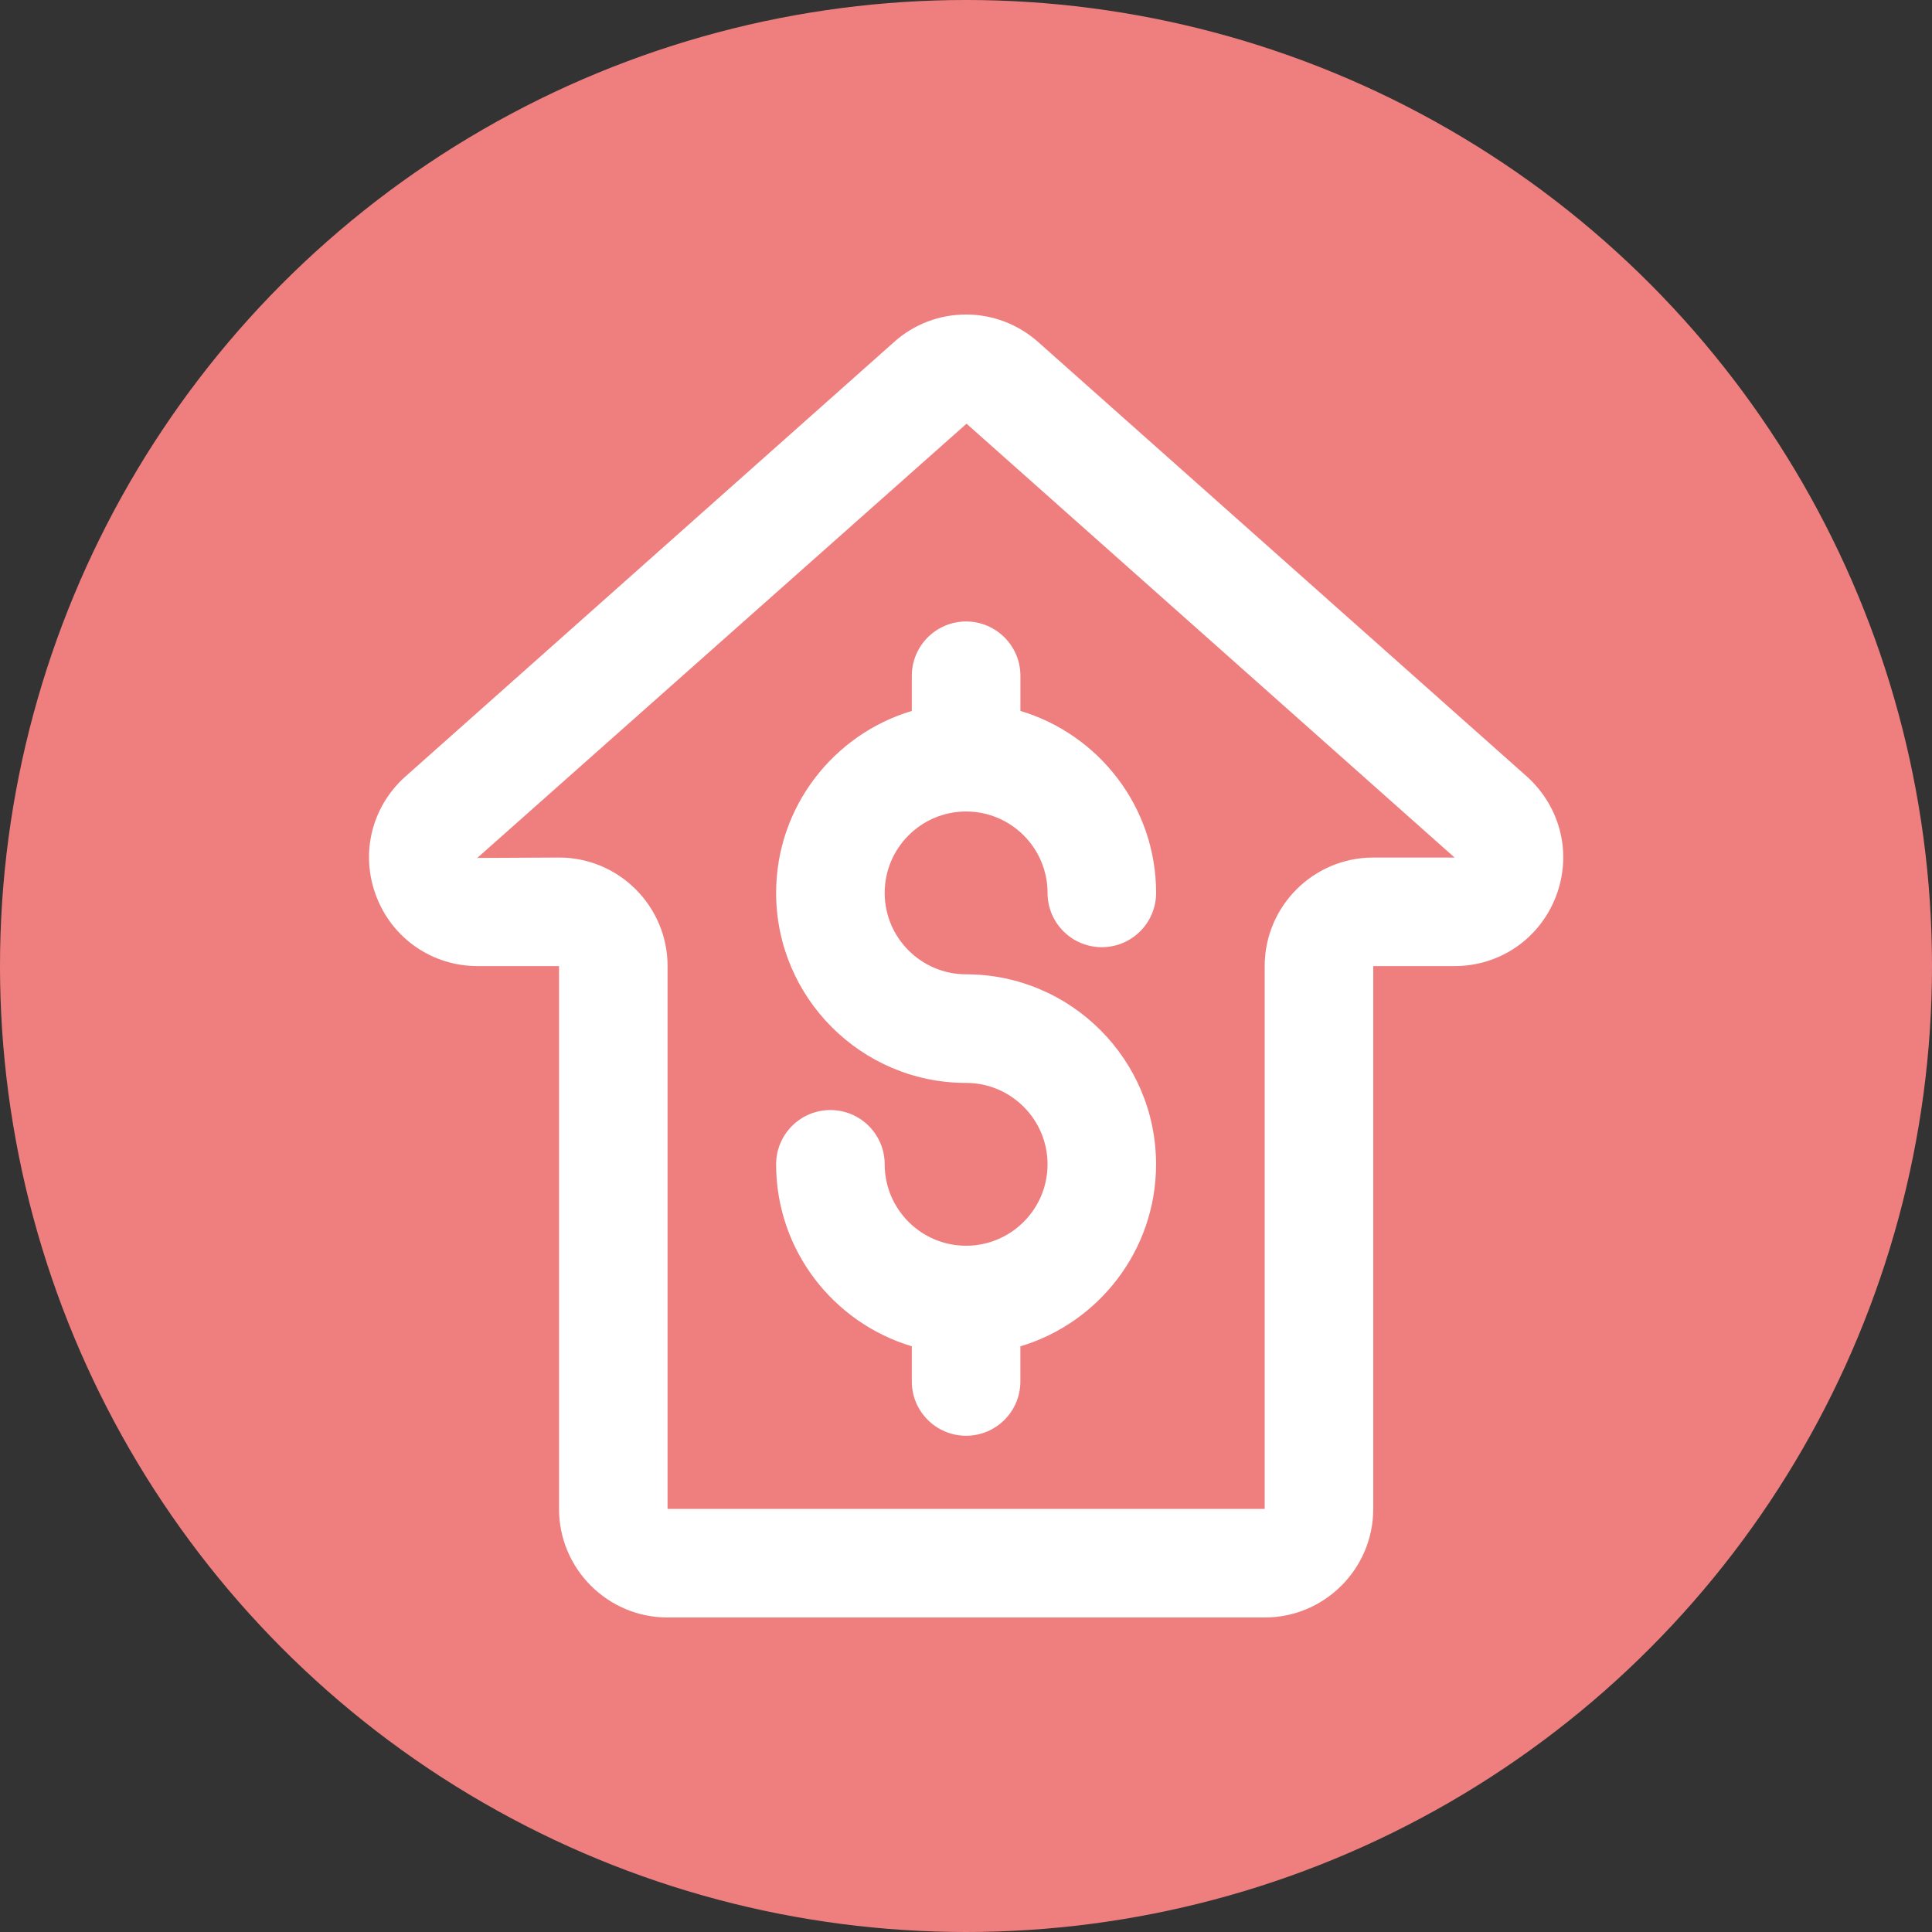
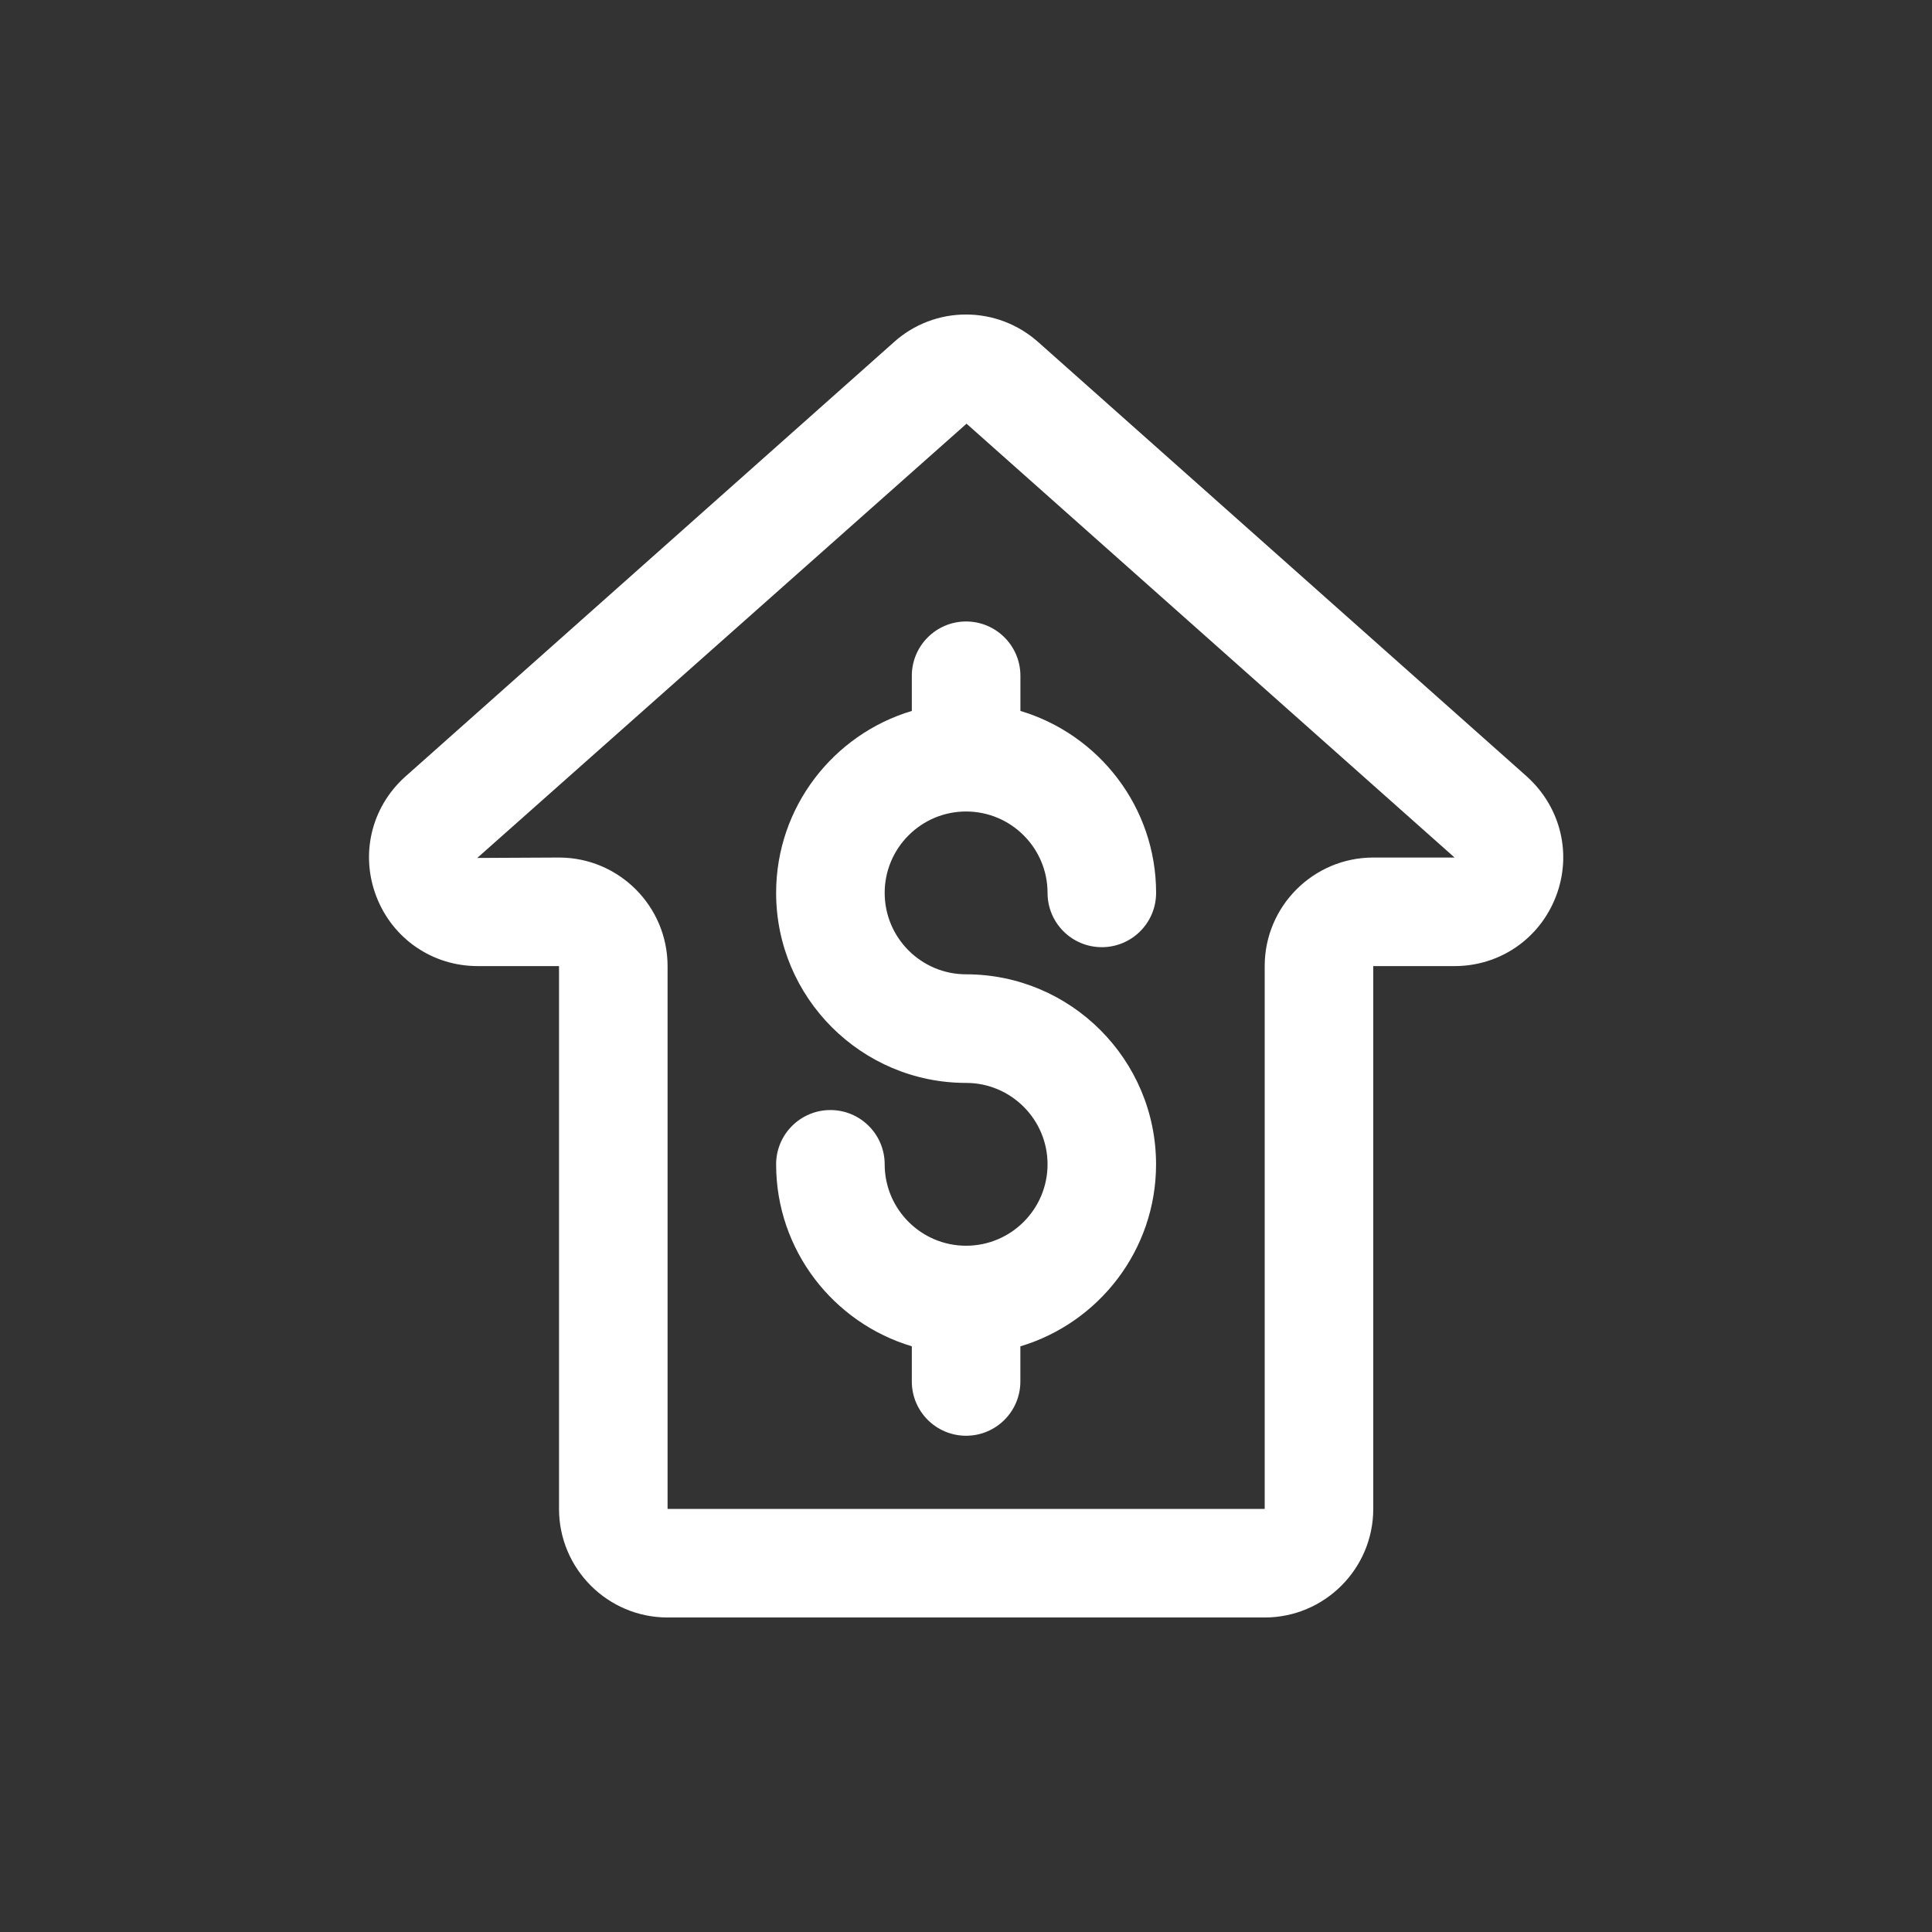
<svg xmlns="http://www.w3.org/2000/svg" width="43" height="43" fill="none" viewBox="0 0 43 43">
  <rect x="0" y="0" width="43" height="43" fill="#333333" stroke="none" />
-   <circle cx="21.5" cy="21.5" r="21.5" fill="#EF7F7F" />
  <g fill="#fff" clip-path="url(#clip0)">
    <path d="M23.128 7.632C22.663 7.21 22.081 7 21.5 7c-.579 0-1.156.208-1.613.623L9.006 17.298c-.744.677-.991 1.72-.628 2.659.363.939 1.248 1.545 2.254 1.545h1.81v12.082c0 1.332 1.083 2.416 2.416 2.416h13.29c1.332 0 2.416-1.084 2.416-2.416V21.502h1.81c1.006 0 1.89-.606 2.254-1.545.363-.938.116-1.982-.639-2.669L23.128 7.632zm7.436 11.454c-1.332 0-2.416 1.083-2.416 2.416v12.082h-13.29V21.502c0-1.333-1.084-2.416-2.416-2.416l-1.82.009 10.89-9.665 10.862 9.656h-1.81z" />
    <path d="M22.71 30.747v-.782c1.745-.522 3.02-2.14 3.02-4.05 0-2.333-1.897-4.23-4.228-4.23-.999 0-1.812-.813-1.812-1.812 0-.999.813-1.812 1.812-1.812 1 0 1.813.813 1.813 1.812 0 .667.54 1.208 1.208 1.208.666 0 1.208-.54 1.208-1.208 0-1.912-1.276-3.529-3.02-4.05v-.782c0-.667-.542-1.209-1.209-1.209s-1.208.542-1.208 1.209v.782c-1.744.521-3.02 2.139-3.02 4.05 0 2.332 1.897 4.229 4.228 4.229 1 0 1.813.813 1.813 1.812 0 1-.814 1.812-1.813 1.812s-1.812-.813-1.812-1.812c0-.667-.541-1.208-1.208-1.208-.667 0-1.208.541-1.208 1.208 0 1.912 1.276 3.529 3.02 4.05v.783c0 .667.541 1.208 1.208 1.208.667 0 1.208-.541 1.208-1.208z" />
  </g>
  <defs>
    <clipPath id="clip0">
      <path fill="#fff" d="M0 0H29V29H0z" transform="translate(7 7)" />
    </clipPath>
  </defs>
</svg>